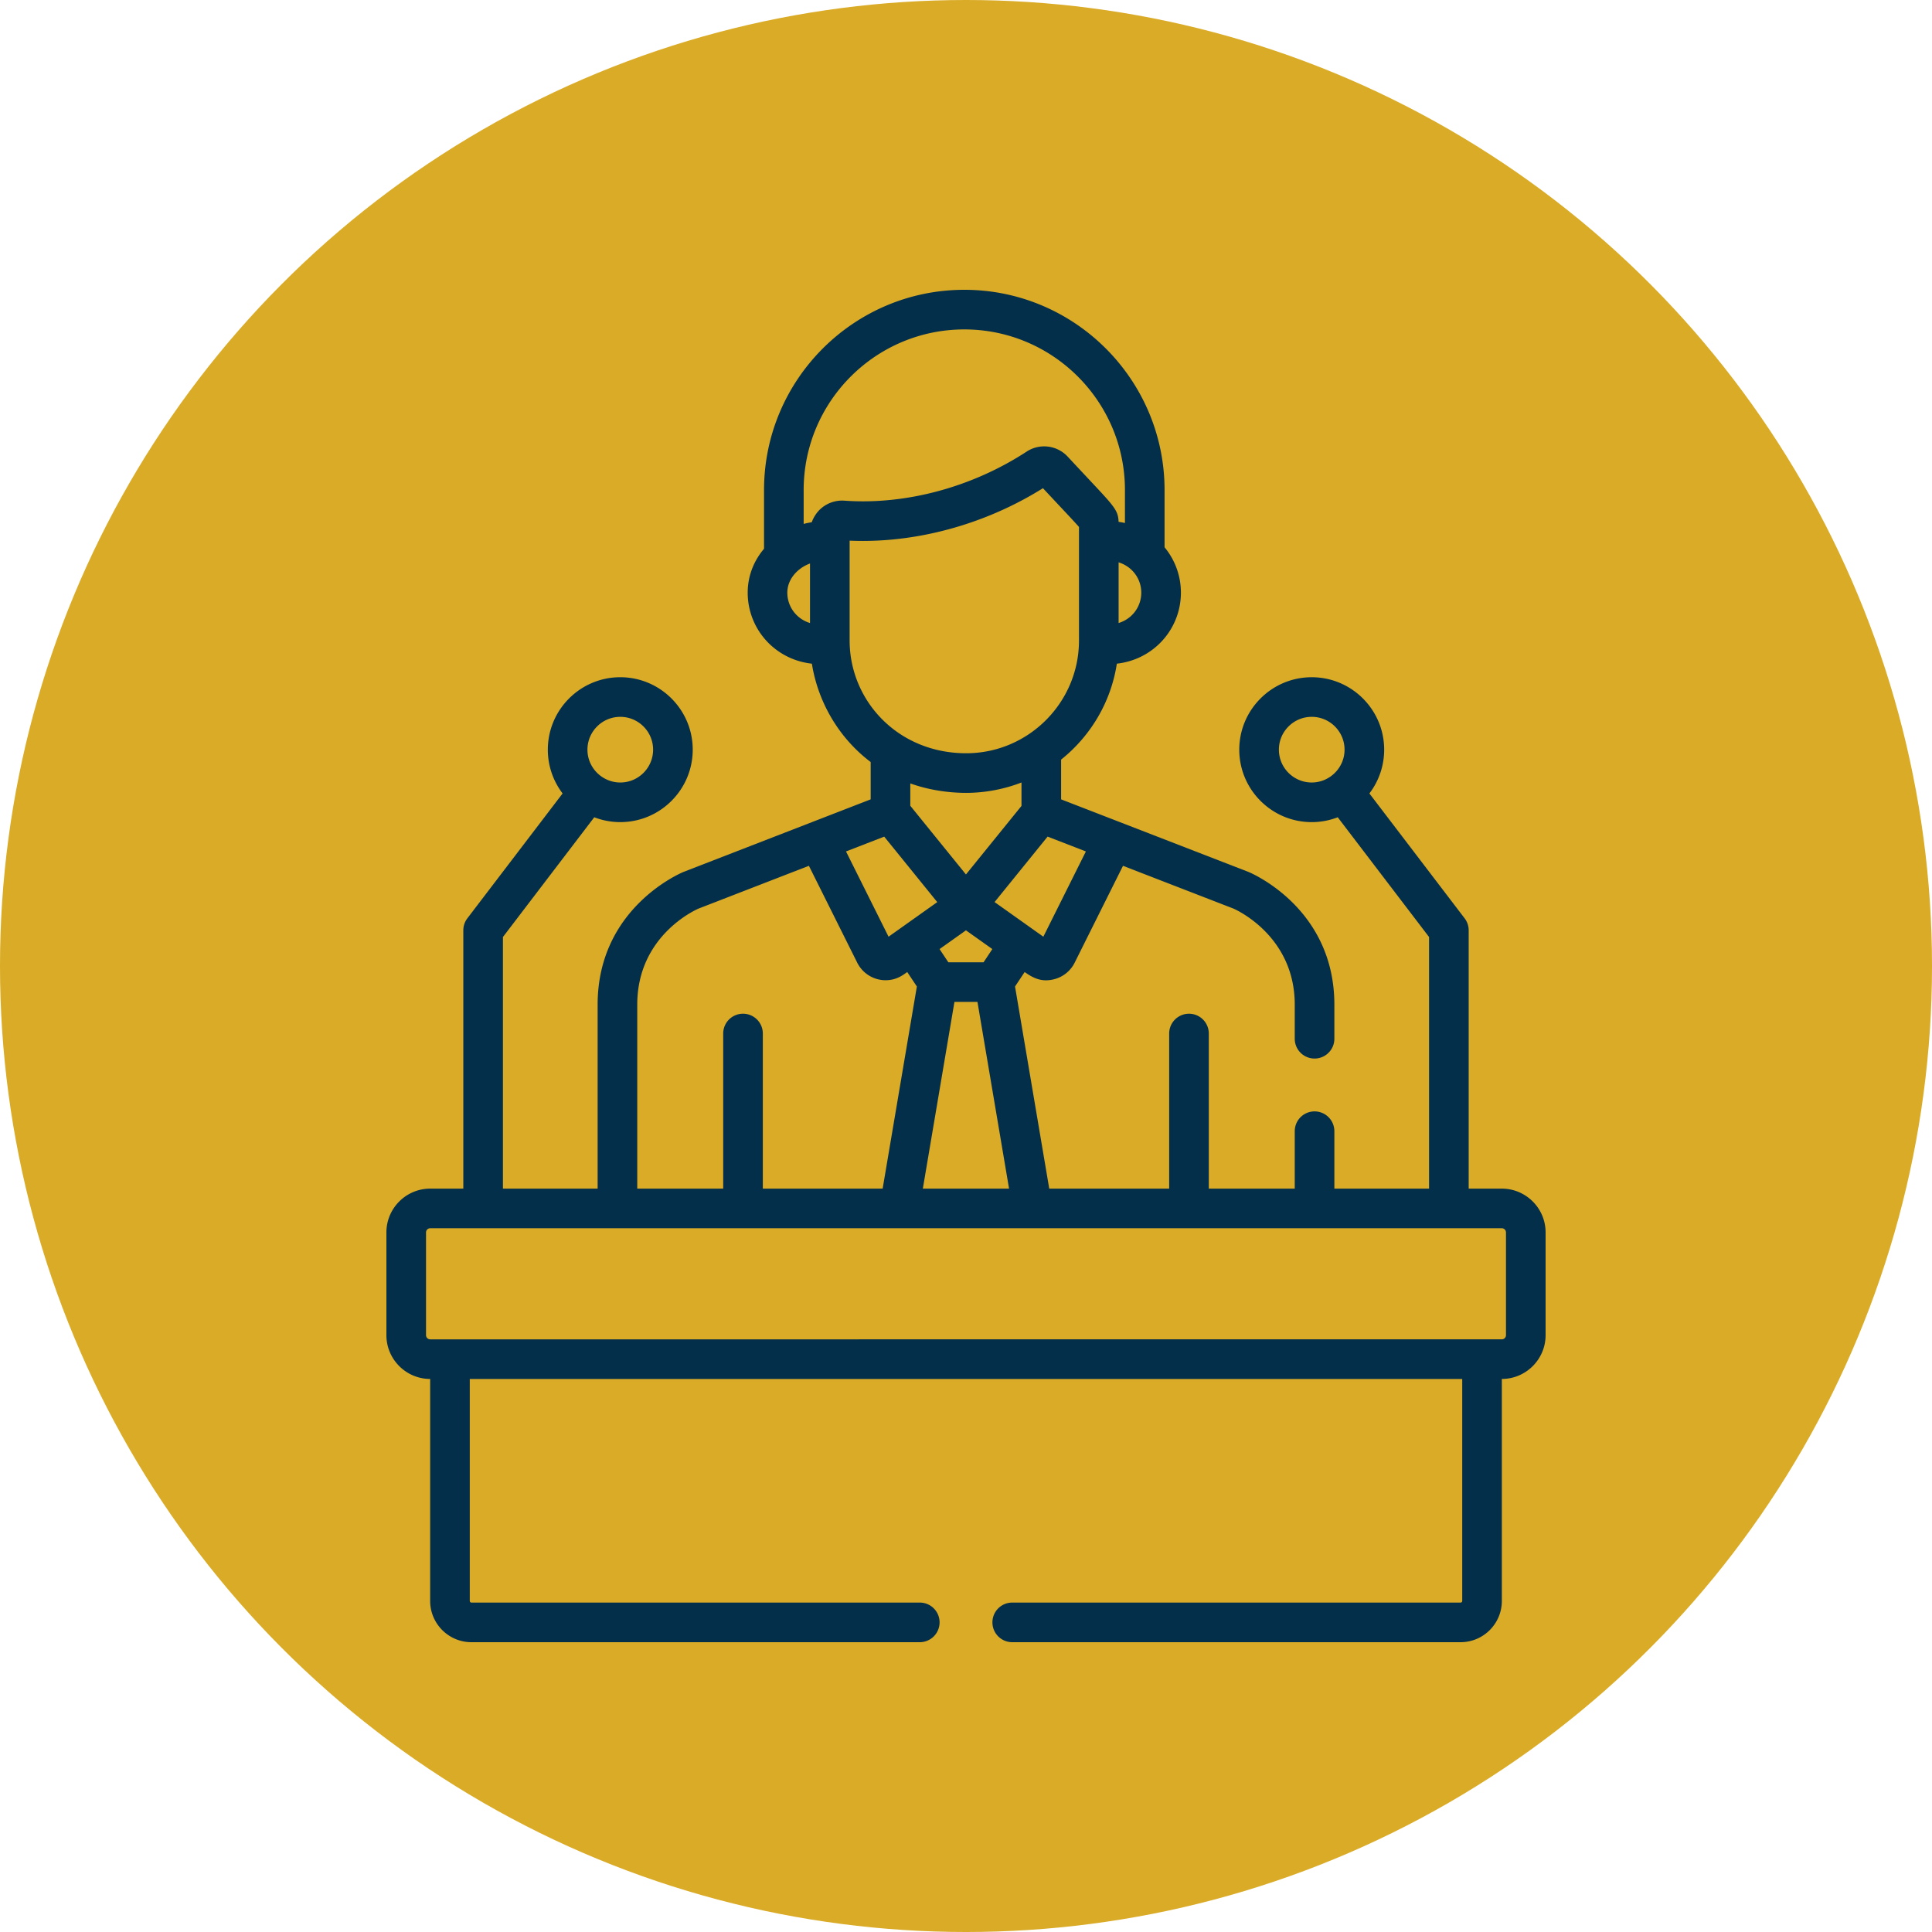
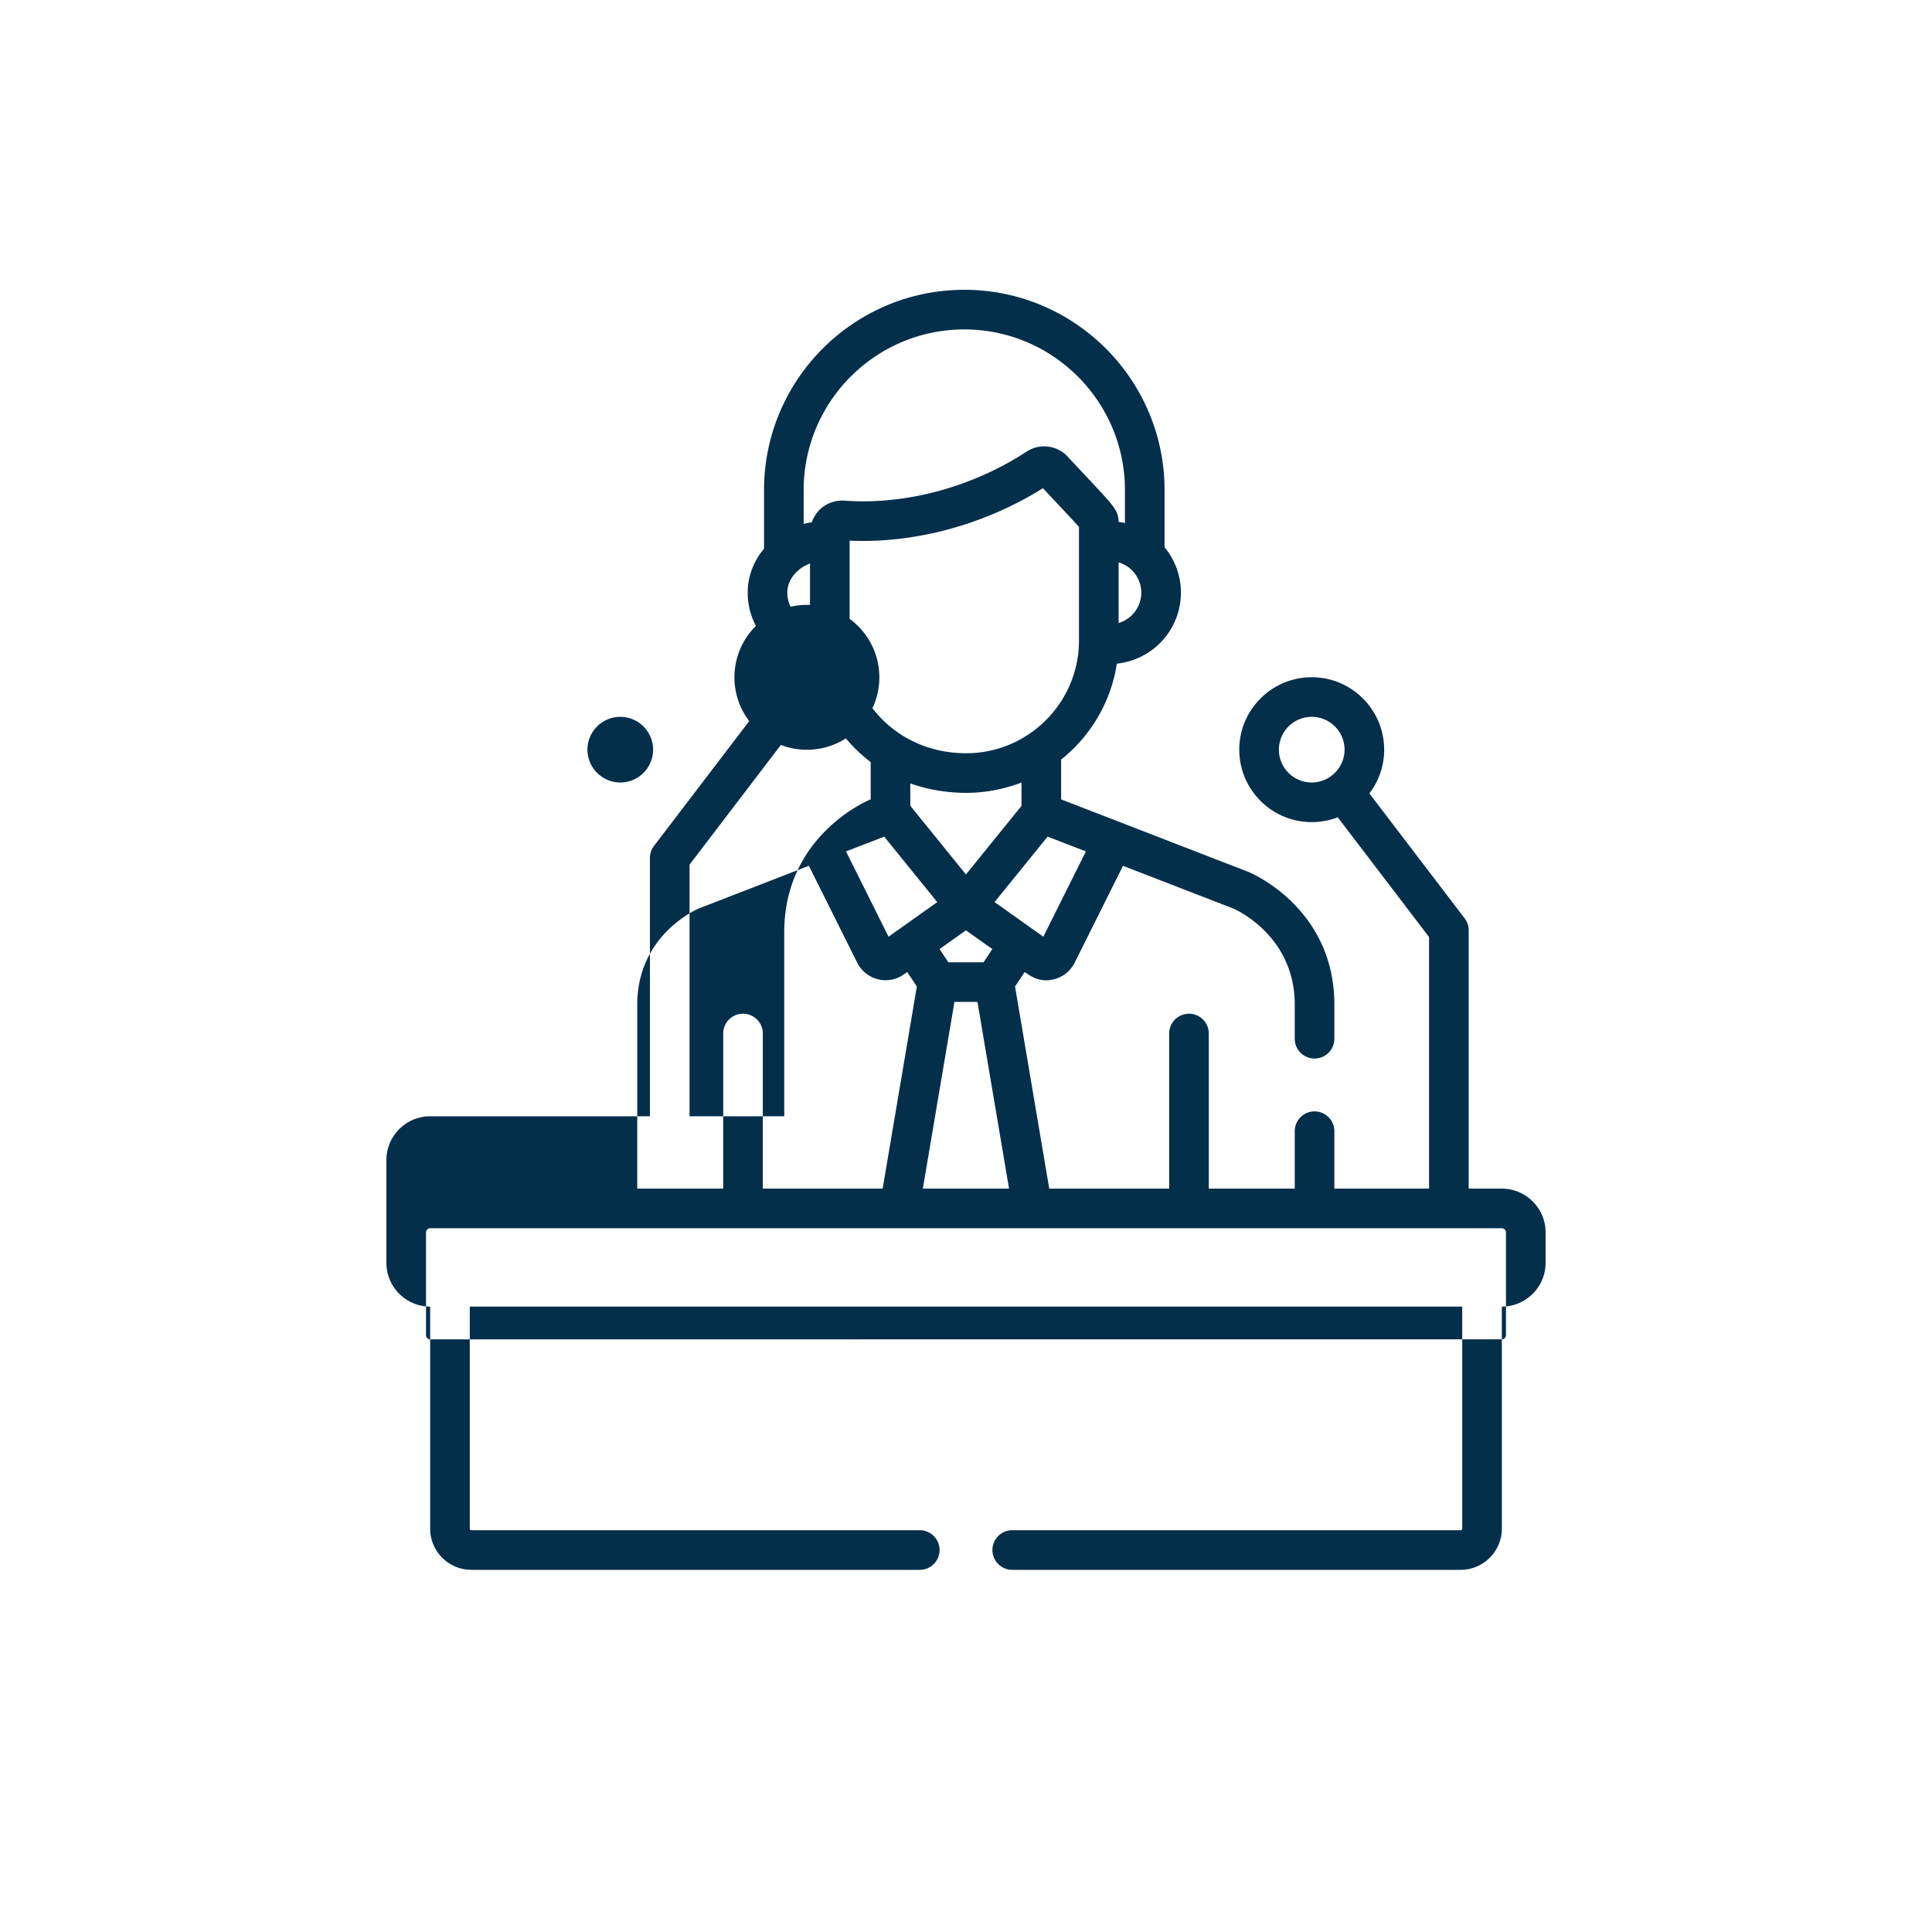
<svg xmlns="http://www.w3.org/2000/svg" width="512" height="512" x="0" y="0" viewBox="0 0 511.999 511.999" style="enable-background:new 0 0 512 512" xml:space="preserve" class="">
-   <circle r="256" cx="256" cy="256" fill="#daab27" />
  <g transform="matrix(0.7,0,0,0.7,76.8,76.8)">
-     <path d="M458.841 340.284h-12.533v-97.791c0-1.644-.54-3.241-1.537-4.548l-36.051-47.269a27.283 27.283 0 0 0 5.592-16.574c0-15.124-12.305-27.429-27.429-27.429-15.124 0-27.429 12.305-27.429 27.429 0 15.125 12.305 27.429 27.429 27.429 3.47 0 6.789-.655 9.849-1.836l34.574 45.333v95.257h-35.85v-21.744a7.5 7.5 0 0 0-15 0v21.744h-32.537v-58.72a7.5 7.5 0 0 0-15 0v58.72h-45.405l-12.952-76.52 3.642-5.481c3.224 2.29 6.419 3.915 11.108 2.742a11.989 11.989 0 0 0 7.827-6.285l18.297-36.67 41.782 16.181c1.139.492 23.239 10.412 23.239 36.369v12.918a7.5 7.5 0 0 0 15 0v-12.918c0-36.448-31.25-49.714-32.58-50.261a3.546 3.546 0 0 0-.143-.057l-70.727-27.391v-15.053c11.085-8.849 18.857-21.68 21.1-36.316 5.524-.627 10.649-2.804 14.887-6.449a26.914 26.914 0 0 0 9.365-20.429 26.924 26.924 0 0 0-6.186-17.189V75.818C331.173 34.012 297.16 0 255.355 0s-75.818 34.012-75.818 75.818V98.04c-4.012 4.735-6.183 10.508-6.183 16.621a26.915 26.915 0 0 0 9.365 20.432c4.249 3.654 9.39 5.834 14.933 6.453 2.27 14.272 10.001 27.982 22.26 37.238v14.127l-70.65 27.39a8.255 8.255 0 0 0-.141.056c-1.331.547-32.58 13.814-32.58 50.261v69.664h-35.85v-95.257l34.574-45.333a27.285 27.285 0 0 0 9.849 1.836c15.125 0 27.429-12.305 27.429-27.429s-12.305-27.429-27.429-27.429-27.429 12.305-27.429 27.429a27.288 27.288 0 0 0 5.592 16.574l-36.051 47.269a7.5 7.5 0 0 0-1.537 4.548v97.791H53.158c-9.147 0-16.587 7.44-16.587 16.587v38.885c0 9.14 7.429 16.574 16.566 16.586v84.039c0 8.613 7.006 15.619 15.619 15.619h169.743a7.5 7.5 0 0 0 0-15H68.755a.618.618 0 0 1-.618-.618v-84.038h375.725v84.038a.618.618 0 0 1-.618.618H273.5a7.5 7.5 0 0 0 0 15h169.743c8.613 0 15.619-7.006 15.619-15.619v-84.039c9.137-.012 16.566-7.447 16.566-16.586V356.87c0-9.146-7.44-16.586-16.587-16.586zm-71.956-153.756c-6.852 0-12.428-5.575-12.428-12.428s5.575-12.428 12.428-12.428c6.853 0 12.428 5.575 12.428 12.428 0 6.935-5.721 12.428-12.428 12.428zm-261.771-24.855c6.853 0 12.428 5.575 12.428 12.428 0 6.853-5.575 12.428-12.428 12.428-6.707 0-12.428-5.493-12.428-12.428 0-6.853 5.576-12.428 12.428-12.428zm176.272 50.956-16.106 32.279-18.46-13.112 20.074-24.779 14.492 5.612zm-45.406 29.869 9.989 7.093-3.319 4.995h-13.34l-3.318-4.994 9.988-7.094zm-21.066-47.156v-8.463c6.87 2.463 14.291 3.576 21.169 3.576 7.307 0 14.639-1.472 20.923-3.928v8.863l-21.026 25.955-21.066-26.003zm16.712 74.245h8.708l11.966 70.695h-32.64l11.966-70.695zm70.731-154.926c0 3.49-1.51 6.79-4.144 9.056a12.275 12.275 0 0 1-4.439 2.435v-22.969c5.16 1.584 8.583 6.209 8.583 11.478zM196.94 126.153a12.264 12.264 0 0 1-4.438-2.433 11.923 11.923 0 0 1-4.146-9.059c0-3.879 2.176-6.611 3.706-8.055.025-.022.051-.041.076-.064 1.389-1.288 3.046-2.27 4.802-2.928v22.539zm3.896-43.116c-1.46 1.353-2.631 3.228-3.229 4.963a29.228 29.228 0 0 0-3.065.632V75.818h-.003c0-33.535 27.282-60.817 60.817-60.817s60.817 27.283 60.817 60.817v12.465a28.32 28.32 0 0 0-2.408-.43c-.077-2.66-.711-4.268-3.204-7.297-2.315-2.808-6.487-7.105-16.066-17.4-3.991-4.29-10.535-5.17-15.545-1.896-20.47 13.372-45.593 20.246-68.95 18.573a12.175 12.175 0 0 0-9.164 3.204zm11.105 49.729V94.97c14.112.62 28.559-1.432 42.282-5.698 10.804-3.358 21.271-8.122 30.906-14.16 2.744 2.944 5.008 5.357 6.876 7.349l.367.392 1.908 2.036c2.048 2.188 3.629 3.896 4.491 4.901v42.976c0 23.569-19.226 42.689-42.69 42.689-25.906 0-44.14-19.934-44.14-42.689zm13.095 74.262 20.08 24.786c-8.685 6.168-17.499 12.43-18.436 13.096l-16.106-32.28 14.462-5.602zm-93.495 63.591c.001-25.92 21.849-35.769 23.243-36.37l41.737-16.181 18.297 36.671v.001a12.002 12.002 0 0 0 10.745 6.643c4.129 0 6.564-1.947 8.19-3.102l3.642 5.481-12.952 76.52H179.08v-58.72a7.5 7.5 0 0 0-15 0v58.72h-32.538v-69.663zm328.886 125.136c0 .875-.711 1.586-1.586 1.586H53.157a1.588 1.588 0 0 1-1.586-1.586V356.87c0-.875.711-1.586 1.586-1.586h405.684c.875 0 1.586.711 1.586 1.586v38.885z" fill="#042f4b" opacity="1" data-original="#000000" class="" />
+     <path d="M458.841 340.284h-12.533v-97.791c0-1.644-.54-3.241-1.537-4.548l-36.051-47.269a27.283 27.283 0 0 0 5.592-16.574c0-15.124-12.305-27.429-27.429-27.429-15.124 0-27.429 12.305-27.429 27.429 0 15.125 12.305 27.429 27.429 27.429 3.47 0 6.789-.655 9.849-1.836l34.574 45.333v95.257h-35.85v-21.744a7.5 7.5 0 0 0-15 0v21.744h-32.537v-58.72a7.5 7.5 0 0 0-15 0v58.72h-45.405l-12.952-76.52 3.642-5.481c3.224 2.29 6.419 3.915 11.108 2.742a11.989 11.989 0 0 0 7.827-6.285l18.297-36.67 41.782 16.181c1.139.492 23.239 10.412 23.239 36.369v12.918a7.5 7.5 0 0 0 15 0v-12.918c0-36.448-31.25-49.714-32.58-50.261a3.546 3.546 0 0 0-.143-.057l-70.727-27.391v-15.053c11.085-8.849 18.857-21.68 21.1-36.316 5.524-.627 10.649-2.804 14.887-6.449a26.914 26.914 0 0 0 9.365-20.429 26.924 26.924 0 0 0-6.186-17.189V75.818C331.173 34.012 297.16 0 255.355 0s-75.818 34.012-75.818 75.818V98.04c-4.012 4.735-6.183 10.508-6.183 16.621a26.915 26.915 0 0 0 9.365 20.432c4.249 3.654 9.39 5.834 14.933 6.453 2.27 14.272 10.001 27.982 22.26 37.238v14.127a8.255 8.255 0 0 0-.141.056c-1.331.547-32.58 13.814-32.58 50.261v69.664h-35.85v-95.257l34.574-45.333a27.285 27.285 0 0 0 9.849 1.836c15.125 0 27.429-12.305 27.429-27.429s-12.305-27.429-27.429-27.429-27.429 12.305-27.429 27.429a27.288 27.288 0 0 0 5.592 16.574l-36.051 47.269a7.5 7.5 0 0 0-1.537 4.548v97.791H53.158c-9.147 0-16.587 7.44-16.587 16.587v38.885c0 9.14 7.429 16.574 16.566 16.586v84.039c0 8.613 7.006 15.619 15.619 15.619h169.743a7.5 7.5 0 0 0 0-15H68.755a.618.618 0 0 1-.618-.618v-84.038h375.725v84.038a.618.618 0 0 1-.618.618H273.5a7.5 7.5 0 0 0 0 15h169.743c8.613 0 15.619-7.006 15.619-15.619v-84.039c9.137-.012 16.566-7.447 16.566-16.586V356.87c0-9.146-7.44-16.586-16.587-16.586zm-71.956-153.756c-6.852 0-12.428-5.575-12.428-12.428s5.575-12.428 12.428-12.428c6.853 0 12.428 5.575 12.428 12.428 0 6.935-5.721 12.428-12.428 12.428zm-261.771-24.855c6.853 0 12.428 5.575 12.428 12.428 0 6.853-5.575 12.428-12.428 12.428-6.707 0-12.428-5.493-12.428-12.428 0-6.853 5.576-12.428 12.428-12.428zm176.272 50.956-16.106 32.279-18.46-13.112 20.074-24.779 14.492 5.612zm-45.406 29.869 9.989 7.093-3.319 4.995h-13.34l-3.318-4.994 9.988-7.094zm-21.066-47.156v-8.463c6.87 2.463 14.291 3.576 21.169 3.576 7.307 0 14.639-1.472 20.923-3.928v8.863l-21.026 25.955-21.066-26.003zm16.712 74.245h8.708l11.966 70.695h-32.64l11.966-70.695zm70.731-154.926c0 3.49-1.51 6.79-4.144 9.056a12.275 12.275 0 0 1-4.439 2.435v-22.969c5.16 1.584 8.583 6.209 8.583 11.478zM196.94 126.153a12.264 12.264 0 0 1-4.438-2.433 11.923 11.923 0 0 1-4.146-9.059c0-3.879 2.176-6.611 3.706-8.055.025-.022.051-.041.076-.064 1.389-1.288 3.046-2.27 4.802-2.928v22.539zm3.896-43.116c-1.46 1.353-2.631 3.228-3.229 4.963a29.228 29.228 0 0 0-3.065.632V75.818h-.003c0-33.535 27.282-60.817 60.817-60.817s60.817 27.283 60.817 60.817v12.465a28.32 28.32 0 0 0-2.408-.43c-.077-2.66-.711-4.268-3.204-7.297-2.315-2.808-6.487-7.105-16.066-17.4-3.991-4.29-10.535-5.17-15.545-1.896-20.47 13.372-45.593 20.246-68.95 18.573a12.175 12.175 0 0 0-9.164 3.204zm11.105 49.729V94.97c14.112.62 28.559-1.432 42.282-5.698 10.804-3.358 21.271-8.122 30.906-14.16 2.744 2.944 5.008 5.357 6.876 7.349l.367.392 1.908 2.036c2.048 2.188 3.629 3.896 4.491 4.901v42.976c0 23.569-19.226 42.689-42.69 42.689-25.906 0-44.14-19.934-44.14-42.689zm13.095 74.262 20.08 24.786c-8.685 6.168-17.499 12.43-18.436 13.096l-16.106-32.28 14.462-5.602zm-93.495 63.591c.001-25.92 21.849-35.769 23.243-36.37l41.737-16.181 18.297 36.671v.001a12.002 12.002 0 0 0 10.745 6.643c4.129 0 6.564-1.947 8.19-3.102l3.642 5.481-12.952 76.52H179.08v-58.72a7.5 7.5 0 0 0-15 0v58.72h-32.538v-69.663zm328.886 125.136c0 .875-.711 1.586-1.586 1.586H53.157a1.588 1.588 0 0 1-1.586-1.586V356.87c0-.875.711-1.586 1.586-1.586h405.684c.875 0 1.586.711 1.586 1.586v38.885z" fill="#042f4b" opacity="1" data-original="#000000" class="" />
  </g>
</svg>